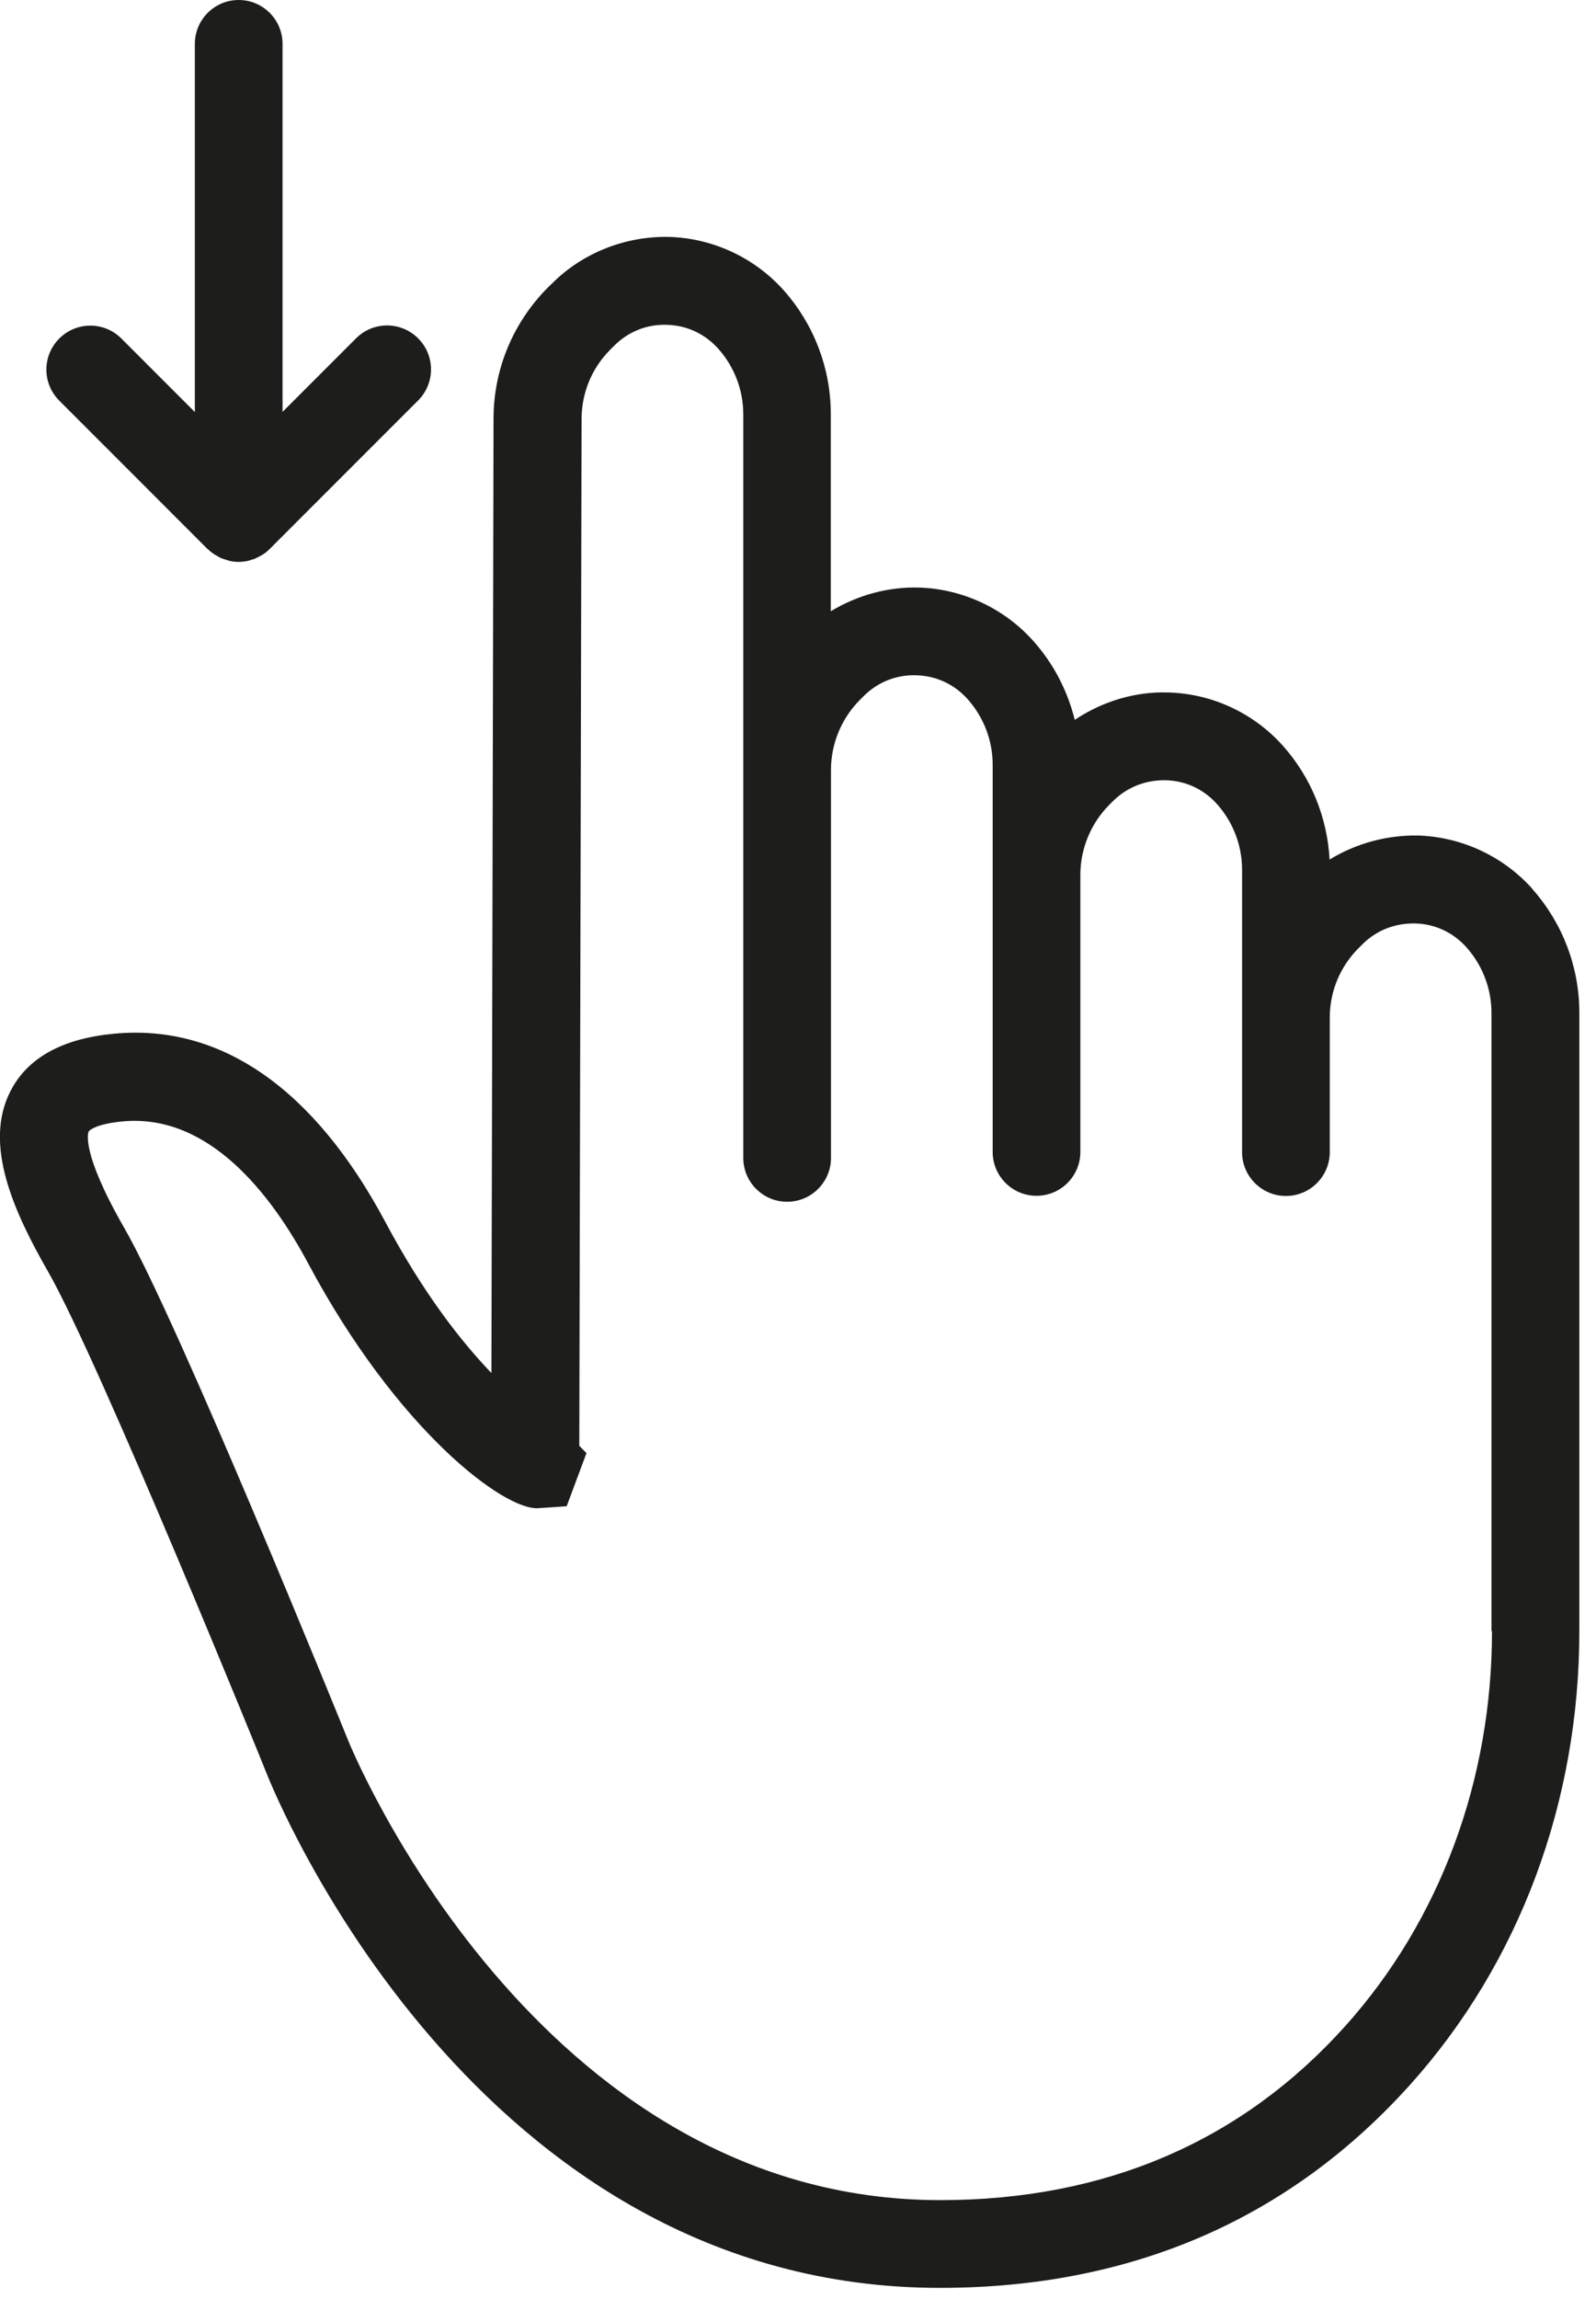
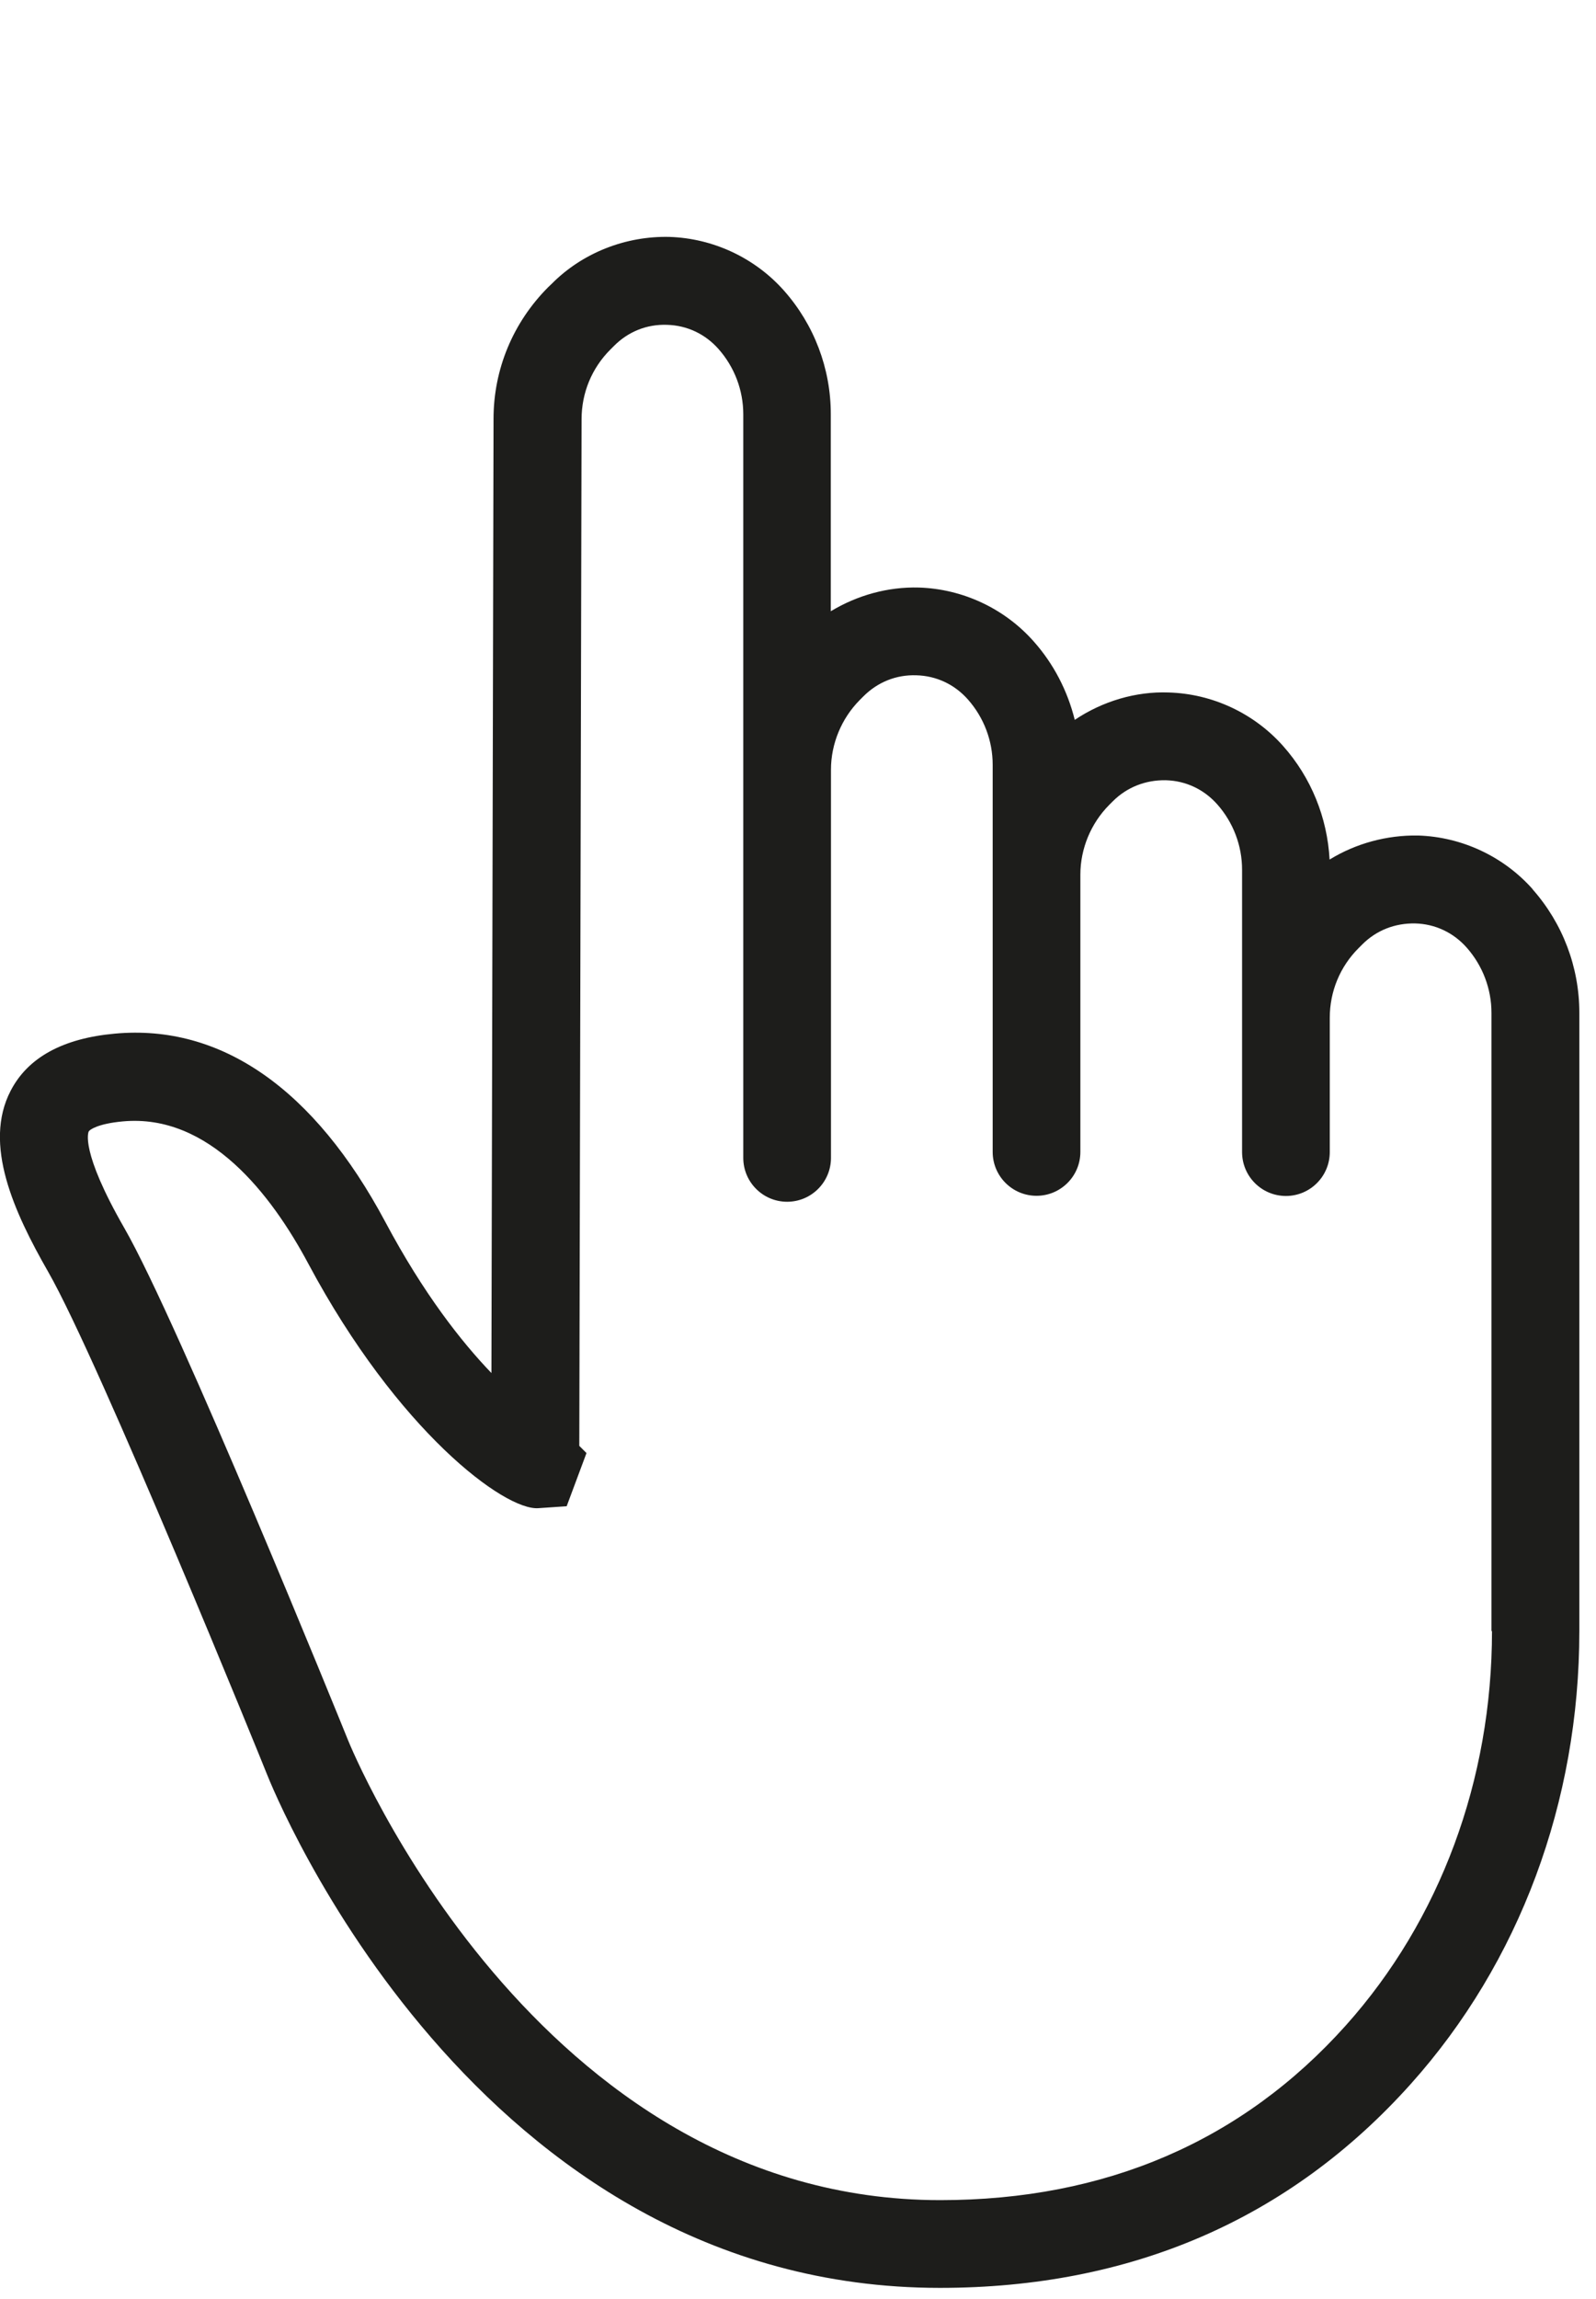
<svg xmlns="http://www.w3.org/2000/svg" width="91" height="131" viewBox="0 0 91 131" fill="none">
  <path d="M87.39 50.67C85.73 48.8 83.35 47.69 80.86 47.61C79.07 47.58 77.31 48.06 75.81 48.98C75.68 46.59 74.76 44.31 73.16 42.51C71.5 40.64 69.12 39.53 66.63 39.46C64.76 39.39 62.86 39.96 61.28 41.02C60.87 39.37 60.08 37.83 58.93 36.54C57.27 34.67 54.89 33.56 52.4 33.48C50.63 33.43 48.88 33.92 47.37 34.83V23.6C47.37 21 46.42 18.5 44.7 16.56C43.04 14.69 40.66 13.58 38.17 13.5C35.7 13.44 33.23 14.39 31.47 16.16L31.25 16.37C29.25 18.38 28.14 21.04 28.14 23.87L28.02 78.24C26.31 76.46 24.15 73.72 21.97 69.63C17.93 62.06 12.61 58.34 6.54 58.9C3.58 59.17 1.59 60.26 0.61 62.15C-0.98 65.2 0.8 69.07 2.74 72.46C5.67 77.56 15.1 100.78 15.18 101C15.65 102.2 27.05 130.37 53.59 130.37C64.49 130.37 73.53 126.46 80.44 118.75C86.64 111.83 90.05 102.67 90.05 92.94V57.71C90.05 55.11 89.1 52.61 87.38 50.67H87.39ZM85.07 92.94C85.07 101.43 82.11 109.41 76.74 115.41C70.82 122.02 63.03 125.37 53.61 125.37C30.5 125.37 19.95 99.43 19.84 99.15C19.45 98.18 10.19 75.37 7.09 69.98C4.55 65.56 5.04 64.51 5.06 64.47C5.11 64.38 5.57 64.03 7.01 63.9C11.92 63.45 15.47 68.06 17.58 72.01C22.67 81.53 28.77 86.09 30.7 85.94L32.31 85.83L33.44 82.8L33.03 82.39L33.16 23.89C33.16 22.39 33.74 20.98 34.8 19.92L35.01 19.71C35.82 18.9 36.87 18.47 38.03 18.51C39.17 18.54 40.21 19.03 40.97 19.89C41.88 20.92 42.38 22.24 42.38 23.61V65.98C42.38 67.36 43.5 68.48 44.88 68.48C46.26 68.48 47.38 67.36 47.38 65.98V43.86C47.38 42.38 47.98 40.94 49.02 39.89L49.23 39.68C50.04 38.87 51.1 38.44 52.25 38.48C53.39 38.51 54.43 39 55.19 39.86C56.1 40.89 56.6 42.21 56.6 43.58V65.64C56.6 67.02 57.72 68.14 59.1 68.14C60.48 68.14 61.6 67.02 61.6 65.64V49.84C61.6 48.36 62.2 46.92 63.24 45.87L63.45 45.66C64.26 44.85 65.33 44.44 66.47 44.46C67.61 44.49 68.65 44.98 69.41 45.84C70.32 46.87 70.82 48.19 70.82 49.56V65.65C70.82 67.03 71.94 68.15 73.32 68.15C74.7 68.15 75.82 67.03 75.82 65.65V58C75.82 56.5 76.4 55.09 77.46 54.03L77.67 53.82C78.48 53.01 79.53 52.6 80.69 52.62C81.83 52.65 82.87 53.14 83.63 54C84.54 55.03 85.04 56.35 85.04 57.72V92.95L85.07 92.94Z" fill="#1D1D1B" />
-   <path d="M11.84 31.28C11.96 31.4 12.09 31.5 12.22 31.59C12.28 31.63 12.34 31.65 12.4 31.69C12.48 31.74 12.56 31.79 12.65 31.82C12.73 31.85 12.81 31.87 12.9 31.9C12.97 31.92 13.04 31.95 13.12 31.97C13.28 32 13.45 32.02 13.61 32.02C13.77 32.02 13.94 32 14.1 31.97C14.18 31.95 14.25 31.93 14.32 31.9C14.4 31.88 14.49 31.86 14.57 31.82C14.66 31.78 14.74 31.73 14.82 31.69C14.88 31.66 14.94 31.63 15 31.59C15.14 31.5 15.27 31.39 15.38 31.28L23.84 22.82C24.82 21.84 24.82 20.26 23.84 19.28C22.86 18.3 21.28 18.3 20.3 19.28L16.11 23.47V2.5C16.11 1.12 14.99 0 13.61 0C12.23 0 11.11 1.12 11.11 2.5V23.48L6.92 19.29C5.94 18.31 4.36 18.31 3.38 19.29C2.4 20.27 2.4 21.85 3.38 22.83L11.84 31.29V31.28Z" fill="#1D1D1B" />
</svg>